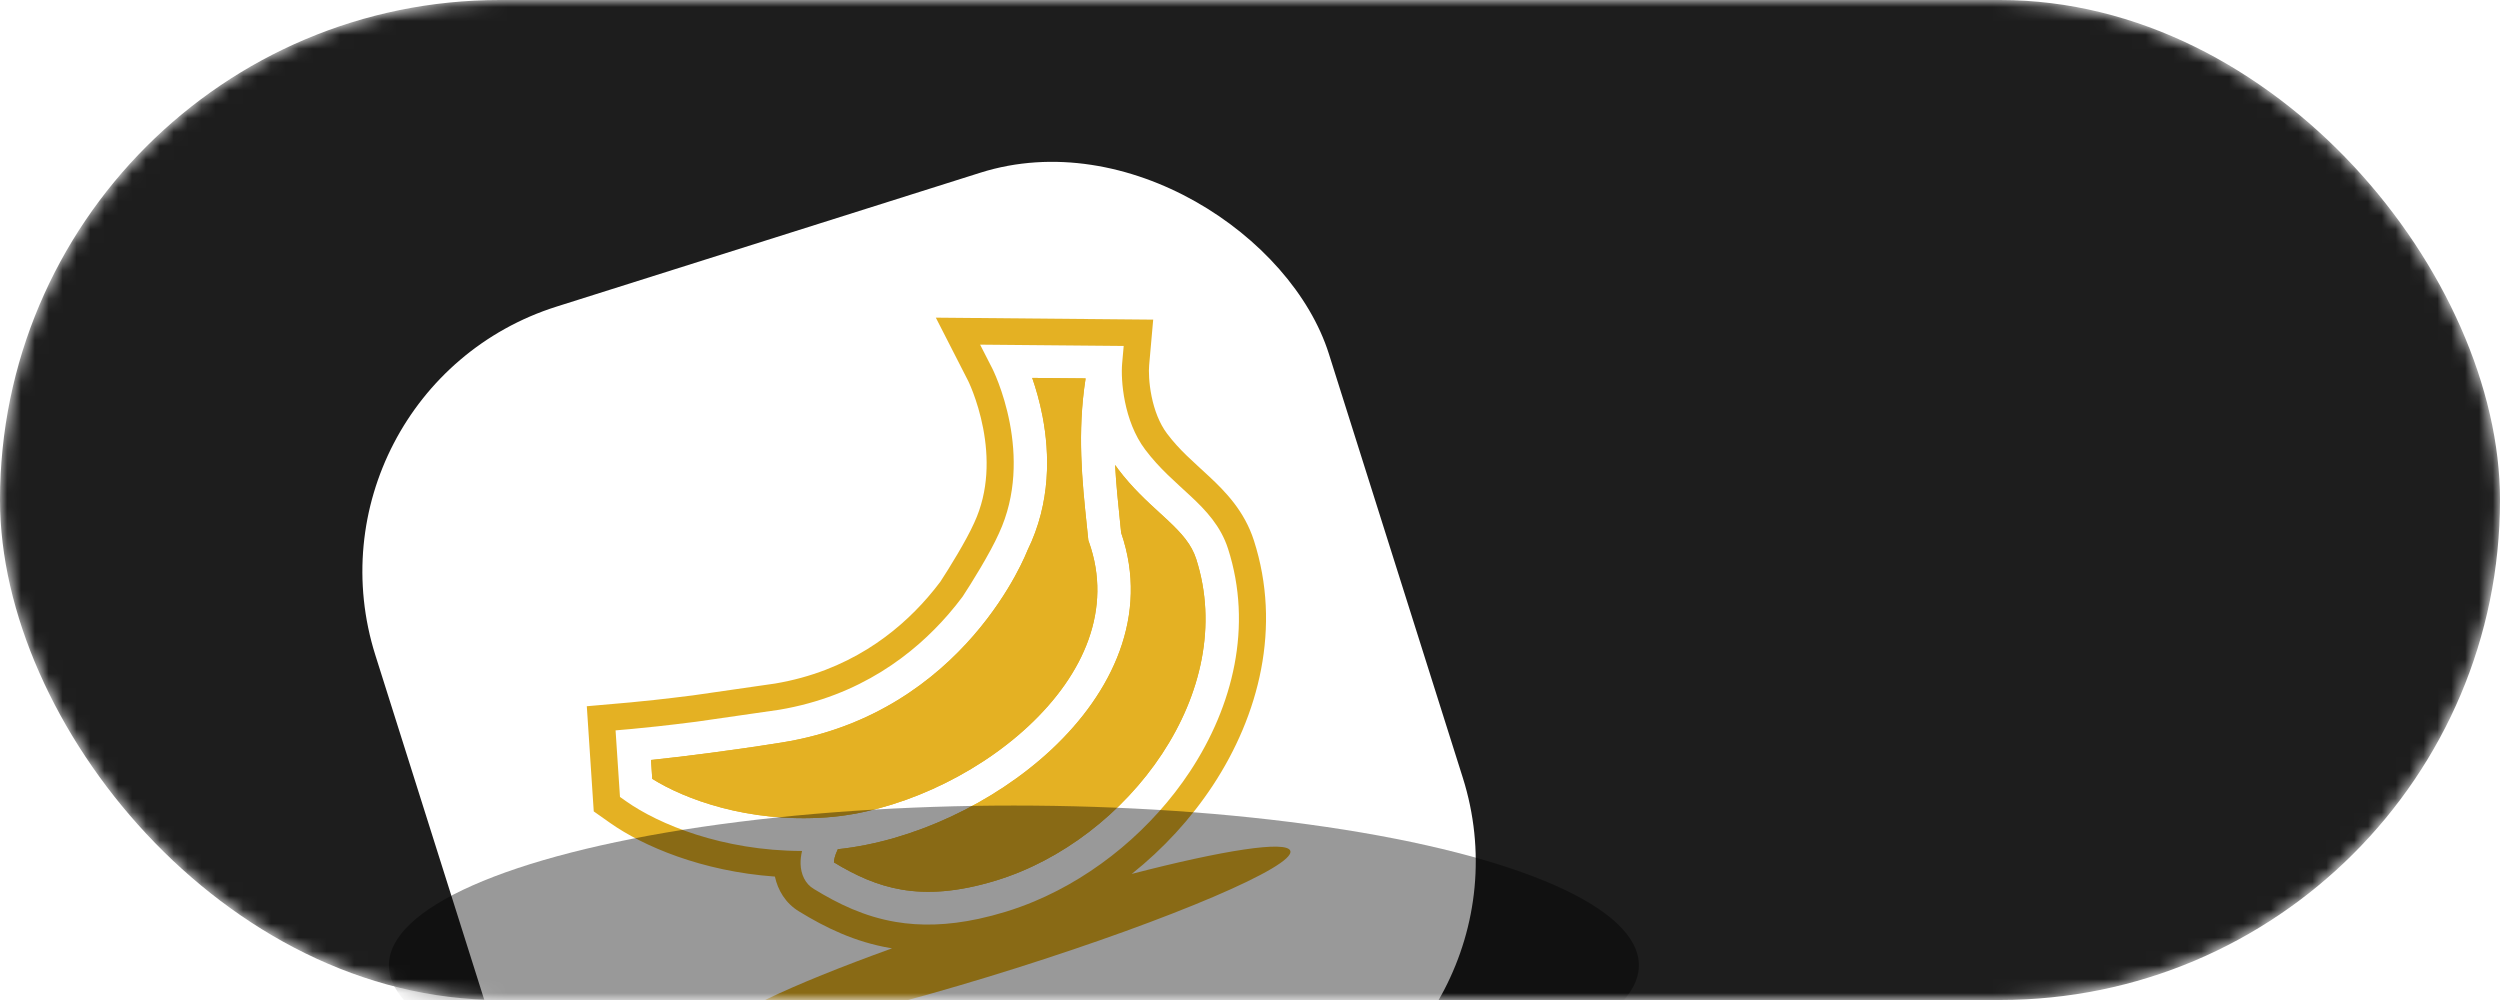
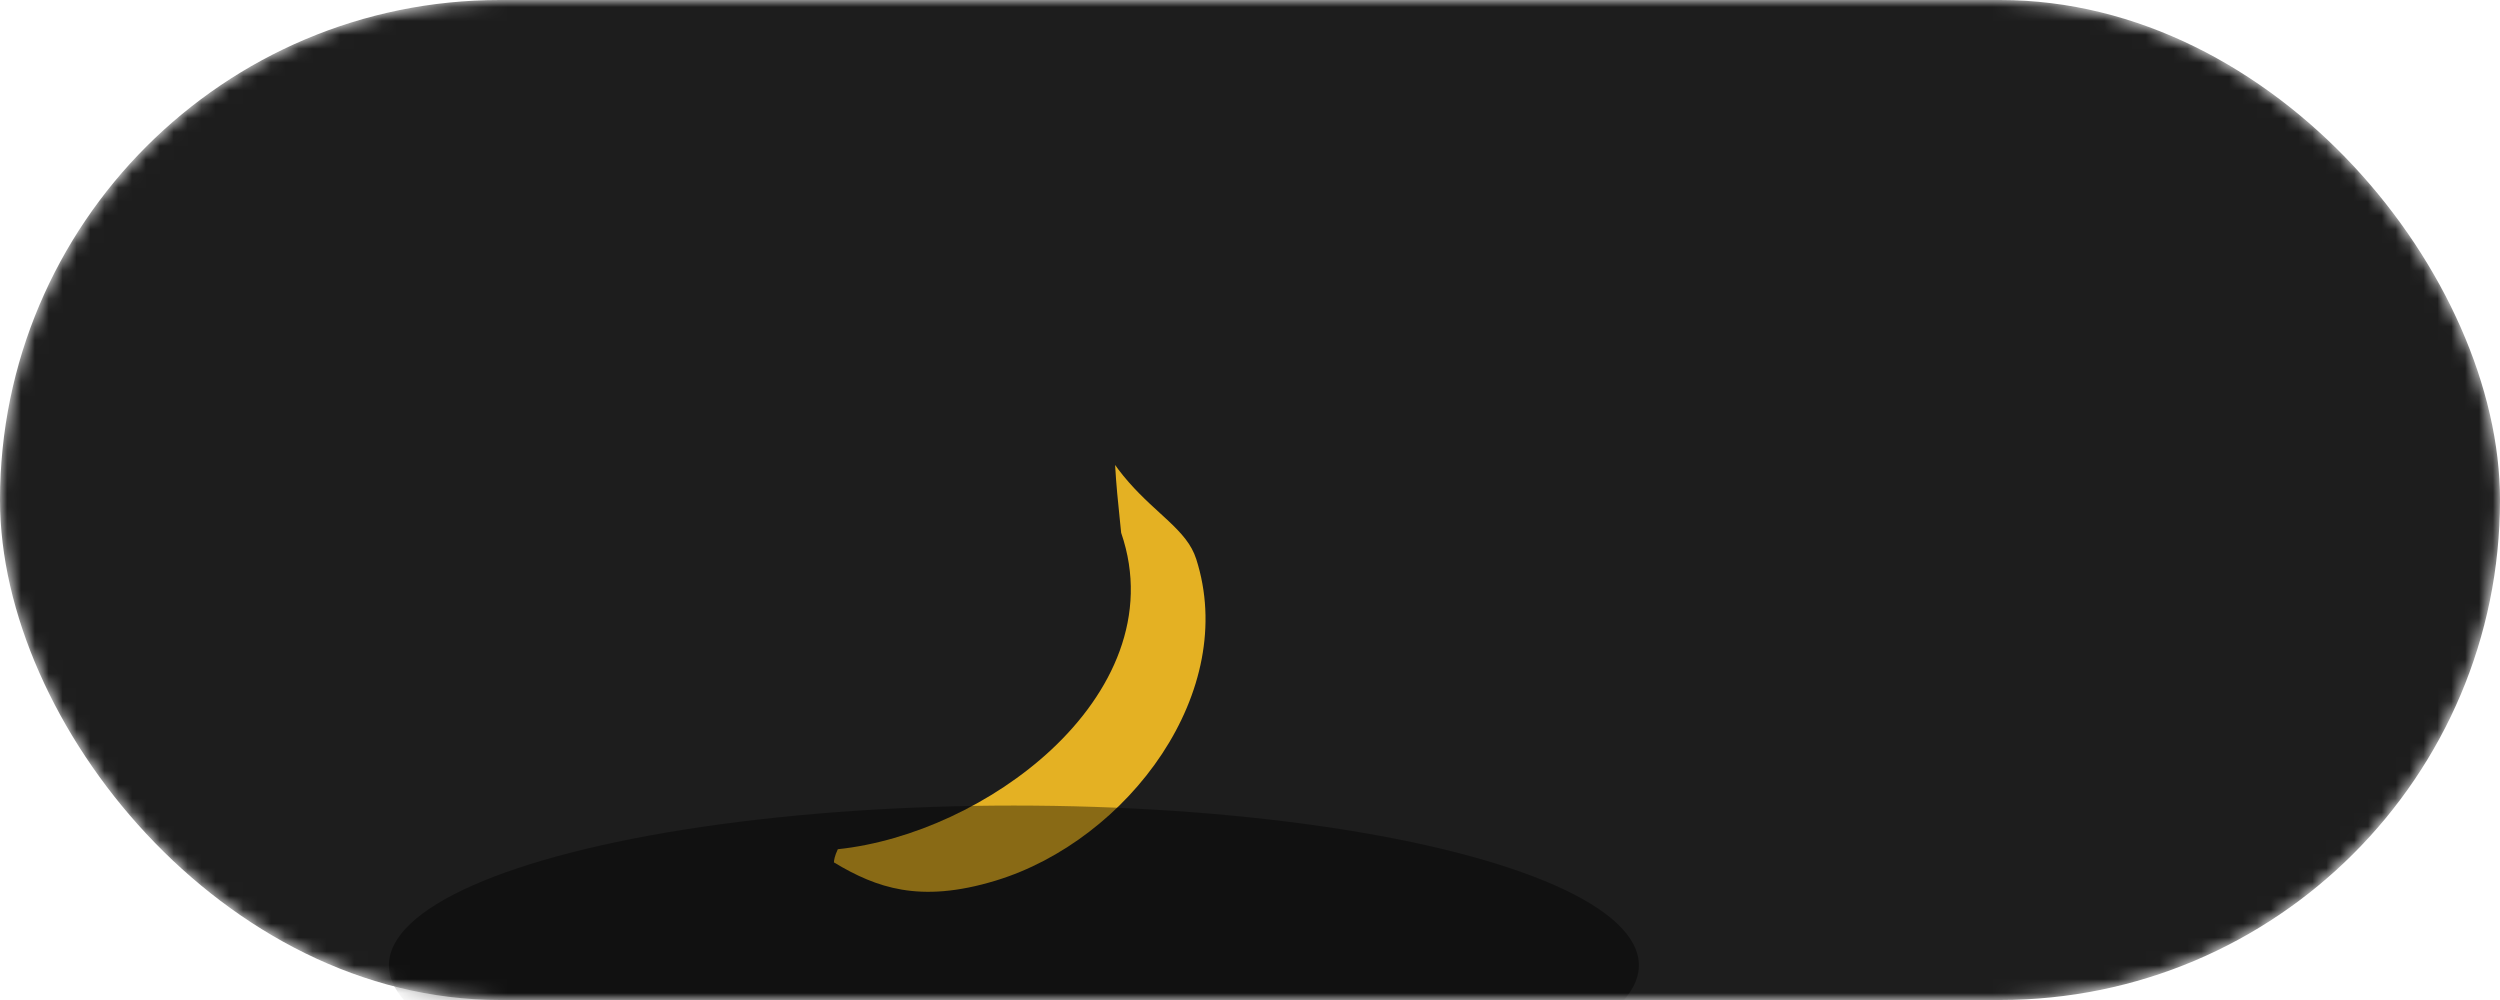
<svg xmlns="http://www.w3.org/2000/svg" width="180" height="72" viewBox="0 0 180 72" fill="none">
  <mask id="mask0_4170_344" style="mask-type:alpha" maskUnits="userSpaceOnUse" x="0" y="0" width="180" height="72">
    <rect width="180" height="72" rx="36" fill="#1D1D1D" />
  </mask>
  <g mask="url(#mask0_4170_344)">
    <rect width="180" height="72" rx="36" fill="#1D1D1D" />
    <g filter="url(#filter0_d_4170_344)">
-       <rect x="21" y="24.101" width="72" height="72" rx="20" transform="rotate(-17.534 21 24.101)" fill="white" />
-     </g>
+       </g>
    <path d="M80.288 33.475C80.361 33.581 80.435 33.686 80.513 33.789C81.504 35.105 82.591 36.097 83.506 36.933C83.509 36.936 83.513 36.939 83.516 36.943L83.517 36.943C83.706 37.115 83.887 37.281 84.058 37.442C85.095 38.411 85.79 39.197 86.129 40.254C87.647 44.989 86.48 50.016 83.665 54.282C80.847 58.554 76.442 61.953 71.71 63.398C68.914 64.251 66.753 64.362 64.928 64.052C63.158 63.752 61.62 63.044 60.045 62.093C60.044 61.947 60.089 61.641 60.323 61.144C65.652 60.583 71.54 57.868 75.724 53.951C80.061 49.89 82.771 44.311 80.724 38.363C80.701 38.139 80.678 37.915 80.655 37.69C80.65 37.645 80.645 37.599 80.641 37.553C80.502 36.215 80.362 34.863 80.288 33.475Z" fill="#E4B123" />
-     <path d="M78.164 27.244C77.552 31.155 77.918 34.66 78.245 37.78C78.279 38.111 78.314 38.438 78.346 38.761L78.36 38.9L78.407 39.031C80.116 43.834 78.052 48.531 74.077 52.253C70.094 55.982 64.402 58.503 59.5 58.851C53.844 59.253 49.282 57.533 46.962 56.076L46.873 54.718C48.865 54.509 52.34 54.091 56.274 53.463C62.909 52.404 67.344 48.933 70.103 45.748C71.481 44.158 72.446 42.635 73.069 41.505C73.381 40.939 73.608 40.47 73.759 40.137C73.835 39.971 73.891 39.838 73.93 39.745C73.94 39.721 73.948 39.699 73.956 39.68C73.961 39.669 73.965 39.659 73.968 39.649C73.969 39.647 73.97 39.645 73.971 39.643C75.681 36.178 75.57 32.621 75.067 29.991C74.858 28.899 74.577 27.95 74.32 27.21L78.164 27.244Z" fill="#E4B123" />
-     <path d="M73.129 69.716C84.4 66.155 93.253 62.371 92.904 61.264C92.661 60.496 88.05 61.218 81.484 62.923C79.326 63.483 76.957 64.15 74.462 64.904C73.783 65.188 73.093 65.438 72.396 65.651C71.728 65.854 71.086 66.022 70.466 66.156C68.216 66.641 66.264 66.679 64.489 66.378C62.238 65.997 60.36 65.085 58.599 64.007C57.983 63.65 57.66 62.954 57.642 62.195C57.635 61.906 57.669 61.598 57.748 61.27C51.993 61.258 47.409 59.332 45.091 57.699L44.638 57.379L44.321 52.587L45.506 52.483C46.316 52.412 47.973 52.239 50.129 51.964L56.101 51.103C61.925 50.124 65.82 47.073 68.281 44.233C68.656 43.801 68.996 43.374 69.305 42.961C69.908 42.045 71.277 39.853 71.921 38.407C73.209 35.635 73.141 32.743 72.704 30.457C72.479 29.284 72.162 28.295 71.901 27.602C71.771 27.257 71.656 26.987 71.575 26.807C71.535 26.717 71.503 26.65 71.483 26.607C71.472 26.586 71.465 26.57 71.46 26.561L71.457 26.554L71.456 26.553L71.456 26.552L70.568 24.815L80.906 24.909L80.795 26.164C80.689 27.36 80.9 30.308 82.453 32.37C83.495 33.754 84.616 34.682 85.729 35.723C86.811 36.734 87.891 37.863 88.422 39.518C90.205 45.075 88.787 50.833 85.678 55.546C82.98 59.636 78.959 63.021 74.462 64.904C76.957 64.15 79.326 63.483 81.484 62.923C83.753 61.115 85.741 58.952 87.311 56.572C90.659 51.497 92.28 45.145 90.283 38.921C89.597 36.782 88.204 35.376 87.084 34.328C85.881 33.203 84.941 32.433 84.027 31.219C83.474 30.484 83.115 29.522 82.915 28.542C82.715 27.564 82.702 26.71 82.738 26.305L83.03 23.013L67.38 22.871L69.699 27.408L69.719 27.447L69.719 27.449C69.734 27.478 69.757 27.528 69.788 27.598C69.855 27.746 69.955 27.98 70.07 28.286C70.302 28.902 70.586 29.787 70.787 30.834C71.182 32.897 71.208 35.35 70.148 37.631L70.141 37.645L70.135 37.659C69.571 38.926 68.315 40.953 67.703 41.887C67.429 42.251 67.129 42.626 66.802 43.004C64.562 45.589 61.059 48.326 55.812 49.214L49.891 50.067C47.76 50.338 46.133 50.508 45.357 50.576L42.25 50.849L42.75 58.421L43.941 59.26C46.298 60.92 50.521 62.737 55.793 63.114C56.001 64.074 56.542 65.034 57.551 65.635C59.419 66.779 61.538 67.826 64.132 68.265C64.164 68.27 64.196 68.276 64.228 68.281C56.858 70.937 51.822 73.319 52.087 74.159C52.437 75.266 61.858 73.277 73.129 69.716Z" fill="#E4B123" />
-     <path fill-rule="evenodd" clip-rule="evenodd" d="M80.288 33.475C80.361 33.581 80.435 33.686 80.513 33.789C81.504 35.105 82.591 36.097 83.506 36.933L83.516 36.943L83.517 36.943C83.706 37.115 83.887 37.281 84.058 37.442C85.095 38.411 85.79 39.197 86.129 40.254C87.647 44.989 86.48 50.016 83.665 54.282C80.847 58.554 76.442 61.953 71.71 63.398C68.914 64.251 66.753 64.362 64.928 64.052C63.158 63.752 61.62 63.044 60.045 62.093C60.044 61.947 60.089 61.641 60.323 61.144C65.652 60.583 71.54 57.868 75.724 53.951C80.061 49.89 82.771 44.311 80.724 38.363C80.701 38.139 80.678 37.915 80.655 37.69L80.641 37.553C80.502 36.215 80.362 34.863 80.288 33.475ZM78.245 37.78C78.279 38.111 78.314 38.438 78.346 38.761L78.36 38.9L78.407 39.031C80.116 43.834 78.052 48.531 74.077 52.253C70.094 55.982 64.402 58.503 59.5 58.851C53.844 59.253 49.282 57.533 46.962 56.076L46.873 54.718C48.865 54.509 52.34 54.091 56.274 53.463C62.909 52.404 67.344 48.933 70.103 45.748C71.481 44.158 72.446 42.635 73.069 41.505C73.381 40.939 73.608 40.47 73.759 40.137C73.835 39.971 73.891 39.838 73.93 39.745C73.94 39.721 73.948 39.699 73.956 39.68C73.961 39.669 73.965 39.659 73.968 39.649L73.971 39.643C75.681 36.178 75.57 32.621 75.067 29.991C74.858 28.899 74.577 27.95 74.32 27.21L78.164 27.244C77.552 31.155 77.918 34.66 78.245 37.78Z" fill="#E4B123" />
    <g opacity="0.4" filter="url(#filter1_f_4170_344)">
      <ellipse cx="73" cy="69.5" rx="45" ry="11.5" fill="black" />
    </g>
  </g>
  <defs>
    <filter id="filter0_d_4170_344" x="-37.909" y="-52.499" width="208.165" height="208.164" filterUnits="userSpaceOnUse" color-interpolation-filters="sRGB">
      <feFlood flood-opacity="0" result="BackgroundImageFix" />
      <feColorMatrix in="SourceAlpha" type="matrix" values="0 0 0 0 0 0 0 0 0 0 0 0 0 0 0 0 0 0 127 0" result="hardAlpha" />
      <feOffset dy="4" />
      <feGaussianBlur stdDeviation="32" />
      <feComposite in2="hardAlpha" operator="out" />
      <feColorMatrix type="matrix" values="0 0 0 0 0.38 0 0 0 0 0.38 0 0 0 0 0.38 0 0 0 0.2 0" />
      <feBlend mode="normal" in2="BackgroundImageFix" result="effect1_dropShadow_4170_344" />
      <feBlend mode="normal" in="SourceGraphic" in2="effect1_dropShadow_4170_344" result="shape" />
    </filter>
    <filter id="filter1_f_4170_344" x="-2" y="28" width="150" height="83" filterUnits="userSpaceOnUse" color-interpolation-filters="sRGB">
      <feFlood flood-opacity="0" result="BackgroundImageFix" />
      <feBlend mode="normal" in="SourceGraphic" in2="BackgroundImageFix" result="shape" />
      <feGaussianBlur stdDeviation="15" result="effect1_foregroundBlur_4170_344" />
    </filter>
  </defs>
</svg>